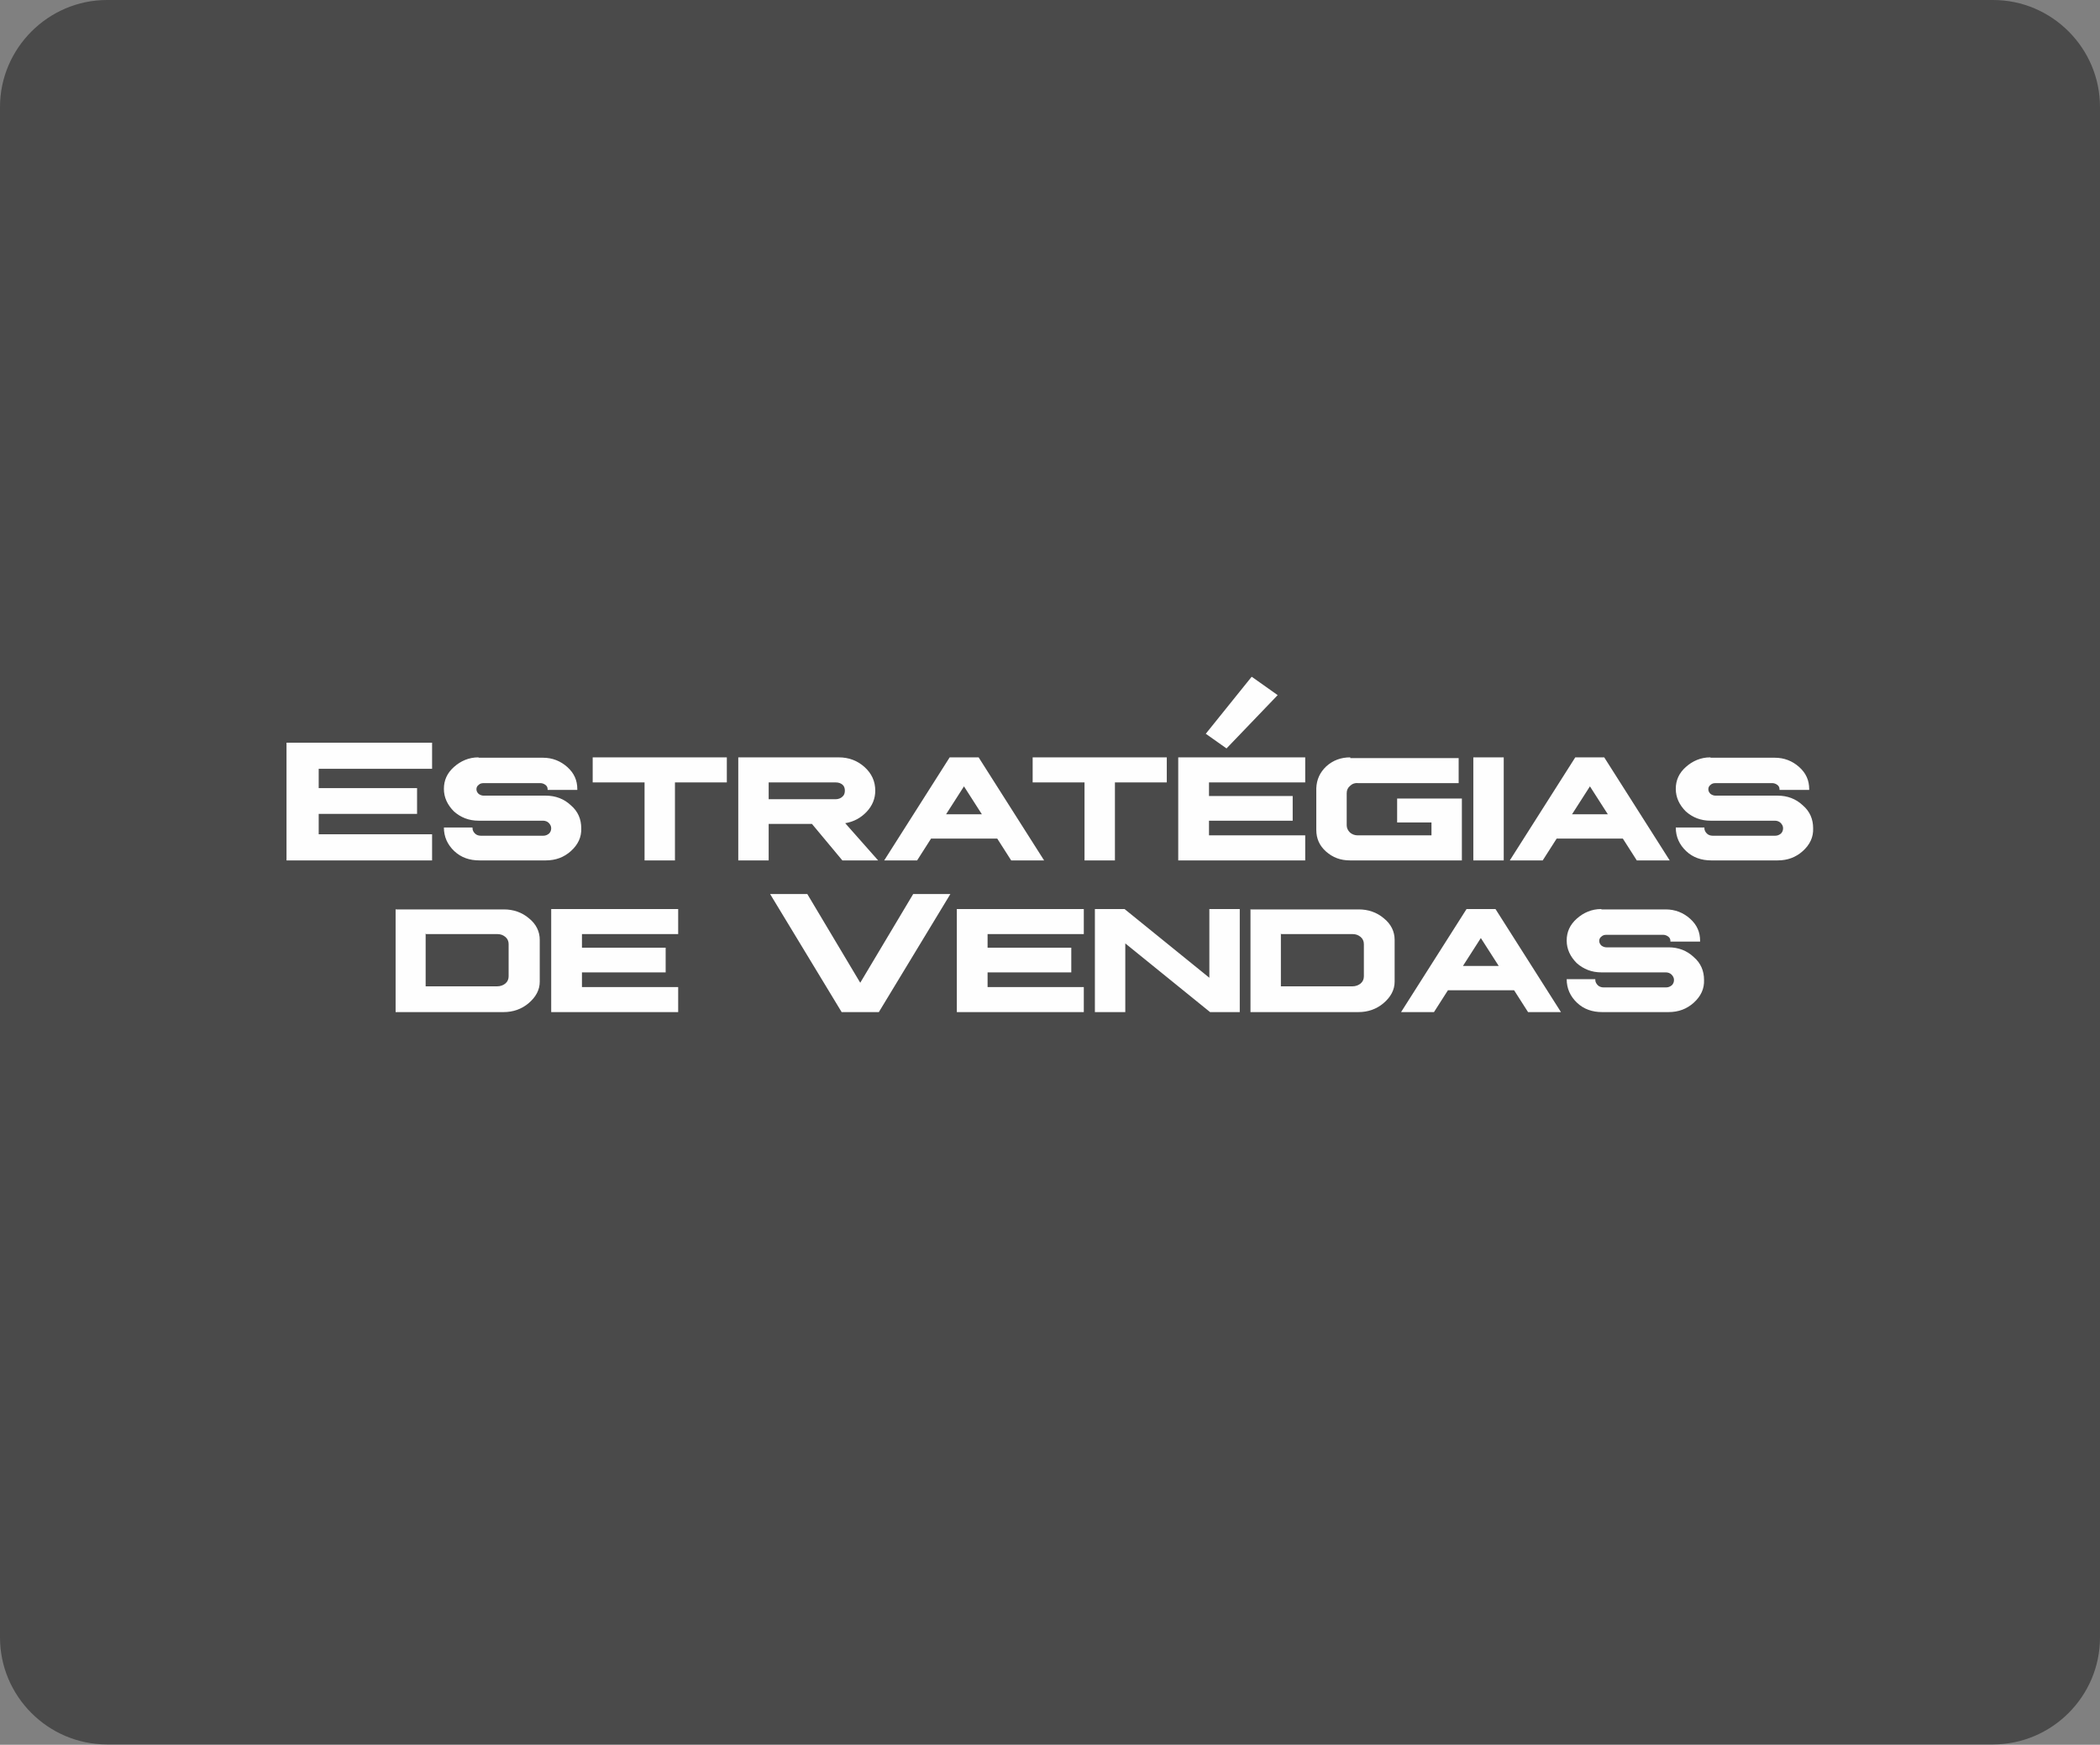
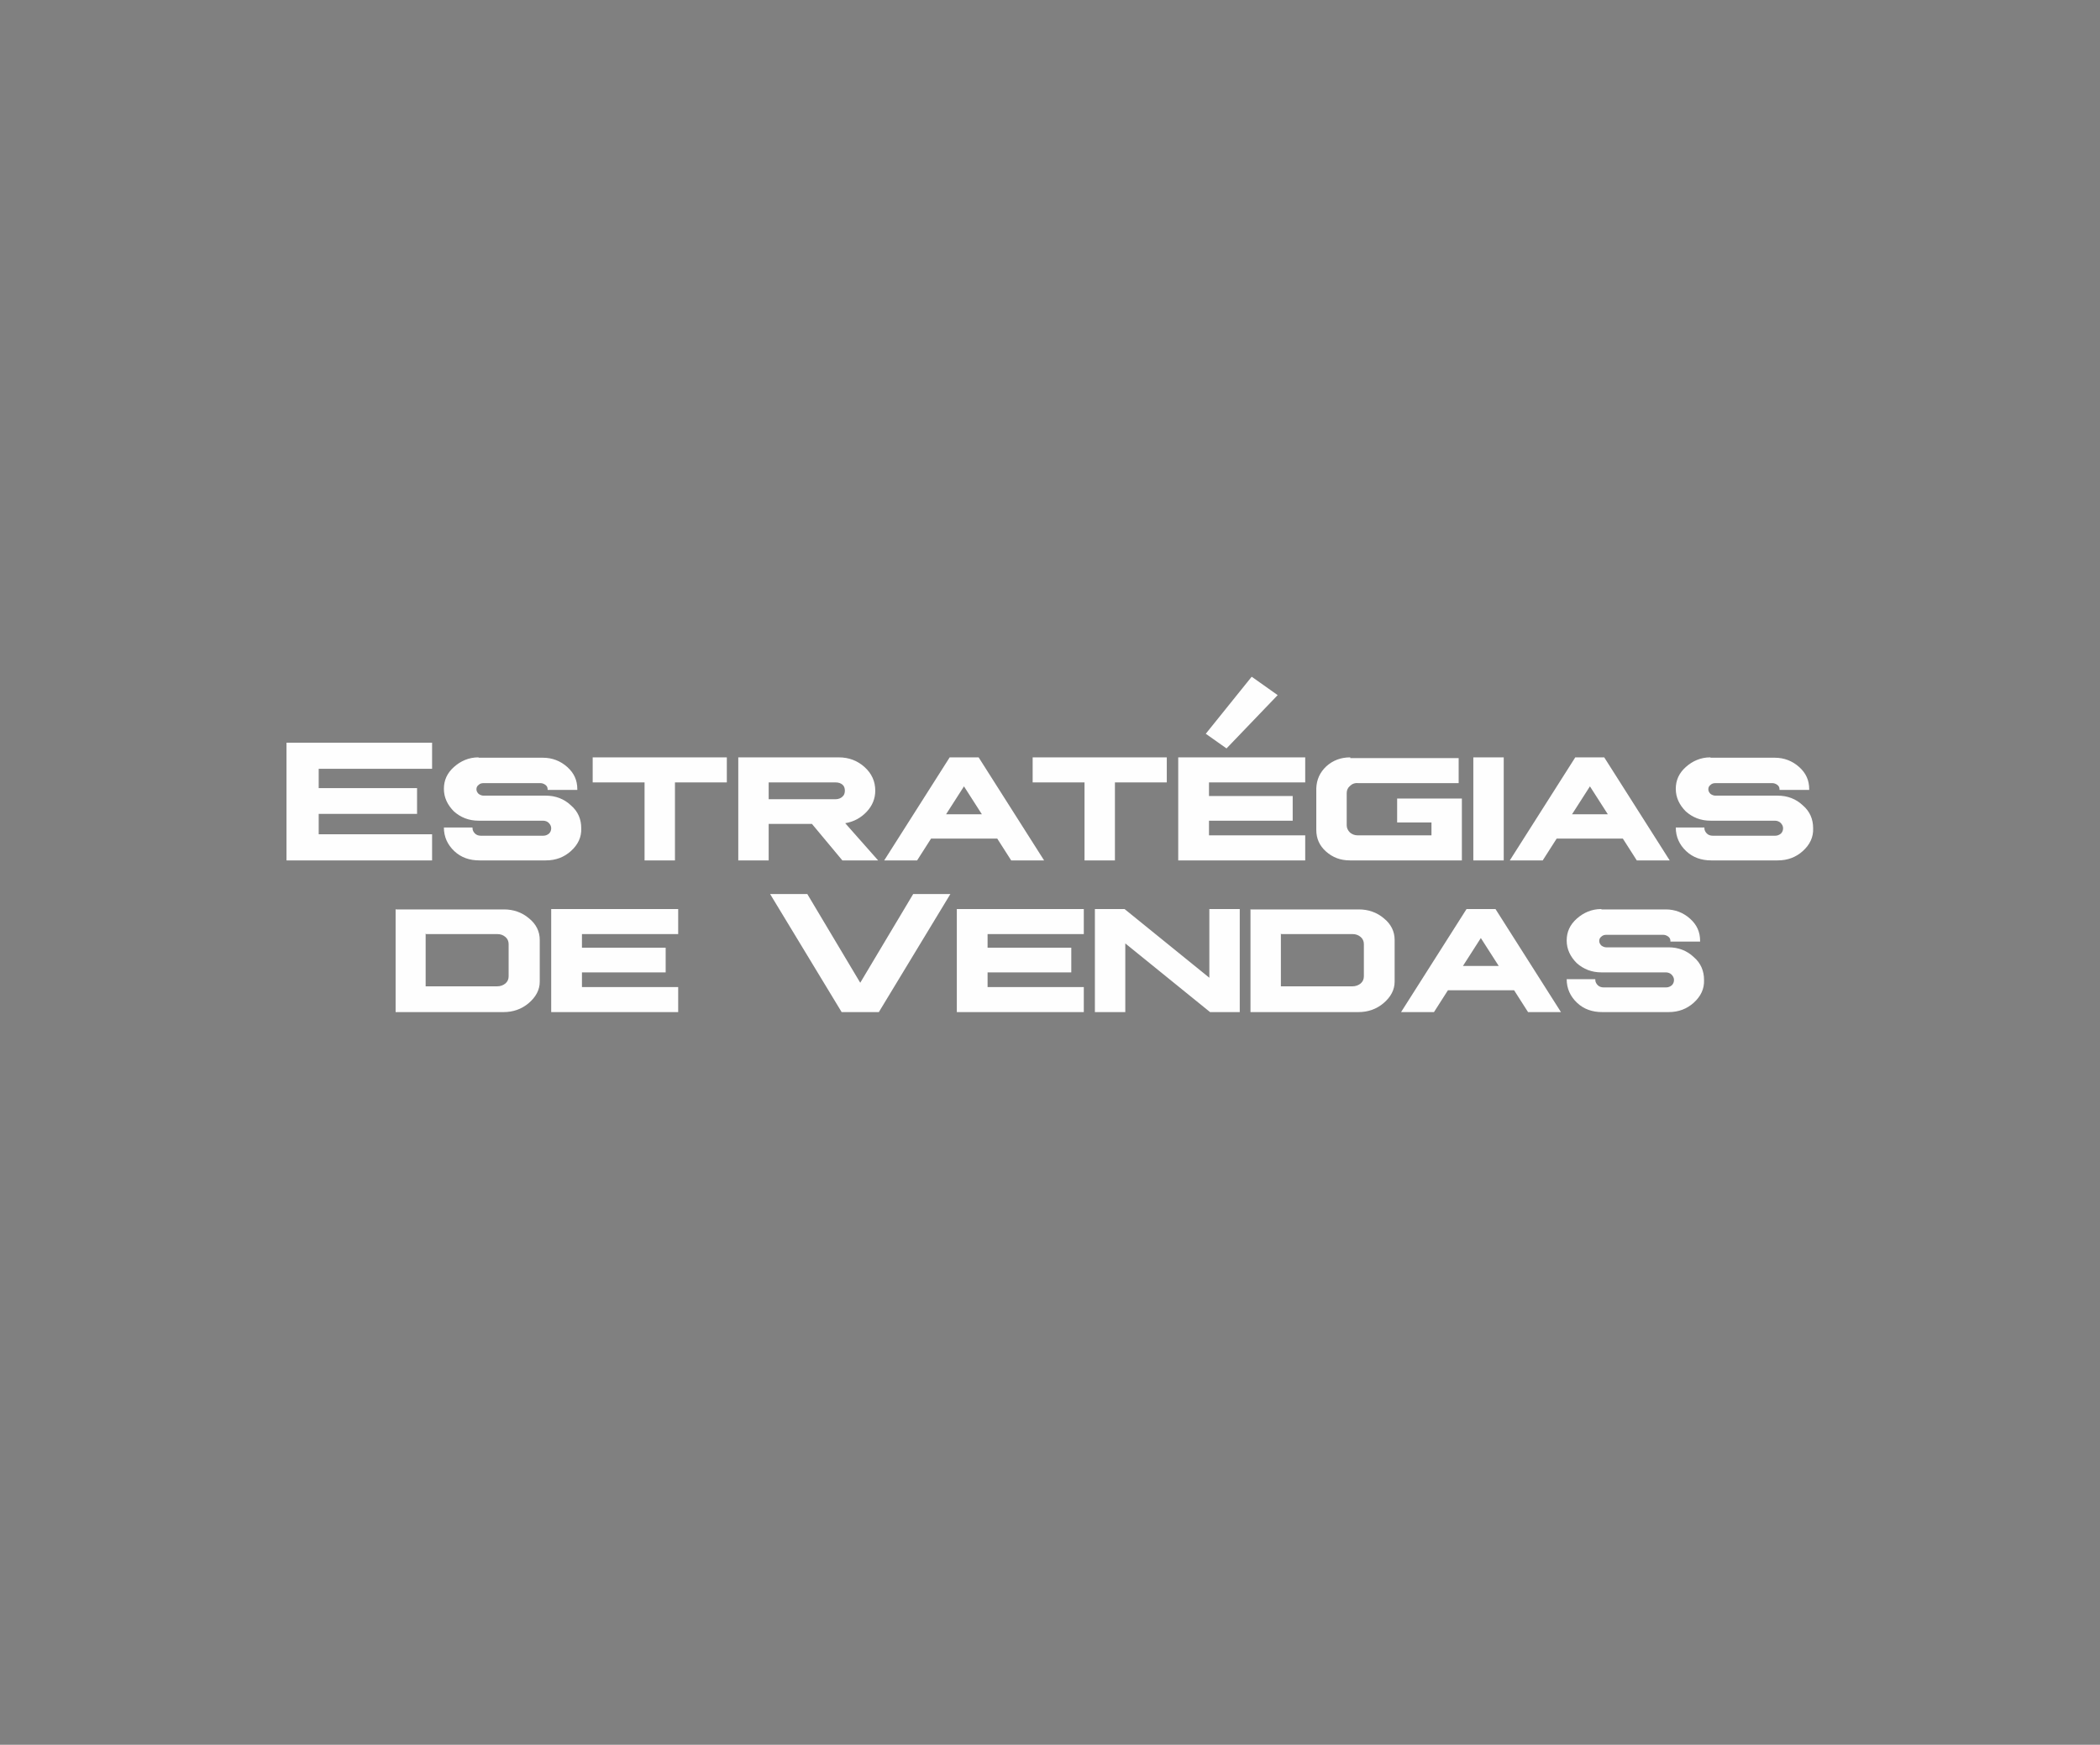
<svg xmlns="http://www.w3.org/2000/svg" id="Camada_2" data-name="Camada 2" viewBox="0 0 58.71 48.77">
  <rect x="0" y="0" width="58.71" height="48.77" fill="#808080" stroke="none" />
  <defs>
    <style> .cls-1 { fill: #4a4a4a; fill-rule: evenodd; } .cls-2 { fill: #fefefe; } </style>
  </defs>
  <g id="Camada_1-2" data-name="Camada 1">
-     <path class="cls-1" d="M2.99,0h52.73c1.65,0,2.99,1.35,2.99,2.99v42.78c0,1.65-1.35,2.99-2.99,2.99H2.99c-1.65,0-2.99-1.35-2.99-2.99V2.99C0,1.35,1.35,0,2.99,0" />
    <path class="cls-2" d="M44.76,25.41h0c-.26,0-.49.1-.68.27-.19.17-.28.37-.28.61,0,.24.1.45.28.63.19.17.42.26.69.26h1.8c.06,0,.12.02.16.06.04.04.07.09.07.15,0,.06-.02.11-.06.15-.05.04-.1.06-.16.06h-1.75c-.06,0-.12-.02-.16-.06-.04-.04-.07-.09-.07-.15v-.02h-.8c0,.26.1.48.29.66.19.18.43.26.7.26h1.86c.28,0,.51-.09.7-.26.2-.18.3-.39.29-.64,0-.25-.09-.47-.29-.64-.19-.18-.43-.27-.7-.27-.19,0-.48,0-.87,0-.39,0-.68,0-.87,0-.05,0-.1-.02-.14-.05-.04-.04-.06-.08-.06-.13,0-.05.02-.09.06-.12.04-.04.09-.05.14-.05h1.59c.05,0,.1.02.14.05.04.03.06.07.06.12v.02h.83v-.02c0-.25-.09-.45-.28-.62-.19-.17-.42-.26-.68-.26h-1.79ZM41.4,26.22l.5.78h-1l.5-.78ZM41,25.41l-1.83,2.88h.92l.39-.61h1.85l.39.61h.92l-1.83-2.88h-.8ZM35.82,26.11h2c.09,0,.16.03.22.08.06.05.09.12.09.2v.9c0,.08-.03.15-.09.2-.06.05-.14.08-.23.08h-2v-1.48ZM34.96,25.41v2.88h3.02c.26,0,.5-.08.7-.25.2-.17.31-.37.31-.6v-1.17c0-.23-.1-.44-.3-.6-.2-.17-.44-.25-.7-.25h-3.02ZM30.61,25.41v2.88h.85v-1.92l2.37,1.92h.83v-2.88h-.85v1.92l-2.37-1.92h-.82ZM26.75,25.41v2.88h3.55v-.7h-2.69v-.41h2.34v-.69h-2.34v-.38h2.69v-.7h-3.55ZM23.53,28.29l-2-3.3h1.04l1.48,2.48,1.48-2.48h1.04l-2,3.3h-1.04ZM15.41,25.41v2.88h3.55v-.7h-2.69v-.41h2.34v-.69h-2.34v-.38h2.69v-.7h-3.55ZM11.91,26.11h2c.09,0,.16.03.22.08.06.05.09.12.09.2v.9c0,.08-.03.15-.09.2-.06.05-.14.08-.23.08h-2v-1.48ZM11.06,25.41v2.88h3.02c.26,0,.5-.08.7-.25.2-.17.31-.37.31-.6v-1.17c0-.23-.1-.44-.3-.6-.2-.17-.44-.25-.7-.25h-3.02ZM47.81,21.17h0c-.26,0-.49.1-.68.27-.19.17-.28.37-.28.61,0,.24.1.45.28.63.19.17.42.26.69.26h1.8c.06,0,.12.02.16.06.04.04.07.09.07.15,0,.06-.02.11-.06.15-.05.04-.1.06-.16.06h-1.75c-.06,0-.12-.02-.16-.06-.04-.04-.07-.09-.07-.15v-.02h-.8c0,.26.1.48.29.66.19.18.43.26.7.26h1.86c.28,0,.51-.09.7-.26.2-.18.3-.39.29-.64,0-.25-.09-.47-.29-.64-.19-.18-.43-.27-.7-.27-.19,0-.48,0-.87,0-.39,0-.68,0-.87,0-.05,0-.1-.02-.14-.05-.04-.04-.06-.08-.06-.13,0-.05.02-.09.06-.12.04-.04.09-.05.14-.05h1.59c.05,0,.1.02.14.05.04.03.06.07.06.12v.02h.83v-.02c0-.25-.09-.45-.28-.62-.19-.17-.42-.26-.68-.26h-1.79ZM44.45,21.98l.5.78h-1l.5-.78ZM44.04,21.17l-1.83,2.88h.92l.39-.61h1.85l.39.61h.92l-1.83-2.88h-.8ZM41.19,21.17v2.88h.85v-2.88h-.85ZM37.75,21.17c-.26,0-.48.08-.67.25-.18.17-.27.37-.28.61v1.17c0,.24.09.44.27.6.19.17.41.25.67.25h3.13v-1.73h-1.81v.67h.96v.36h-2.06c-.09,0-.16-.03-.22-.08-.06-.06-.09-.13-.09-.2v-.9c0-.08.03-.15.09-.2.06-.06.14-.09.23-.08h2.81v-.7h-3.03ZM34.99,18.92l-1.28,1.59.58.41,1.43-1.49-.72-.51ZM32.94,21.17v2.88h3.55v-.7h-2.69v-.41h2.34v-.69h-2.34v-.38h2.69v-.7h-3.55ZM28.87,21.17v.7h1.45v2.18h.85v-2.18h1.45v-.7h-3.75ZM26.95,21.98l.5.78h-1l.5-.78ZM26.55,21.17l-1.83,2.88h.92l.39-.61h1.85l.39.61h.92l-1.83-2.88h-.8ZM21.49,21.87h1.87c.08,0,.14.02.19.06.05.04.07.1.07.17s-.02.13-.07.17c-.04.04-.11.07-.19.07h-1.87v-.47ZM20.64,21.17v2.88h.85v-1.02h1.21l.85,1.02h1l-.92-1.04c.24-.04.44-.15.6-.32.16-.17.24-.37.24-.59,0-.26-.1-.48-.3-.66-.2-.18-.44-.27-.72-.27h-2.8ZM16.57,21.17v.7h1.45v2.18h.85v-2.18h1.45v-.7h-3.75ZM13.37,21.17h0c-.26,0-.49.1-.68.27-.19.17-.28.37-.28.61,0,.24.1.45.28.63.19.17.42.26.69.26h1.8c.06,0,.12.02.16.06.04.04.07.09.07.15,0,.06-.02.11-.06.15-.05.04-.1.06-.16.06h-1.75c-.06,0-.12-.02-.16-.06-.04-.04-.07-.09-.07-.15v-.02h-.8c0,.26.1.48.29.66.19.18.43.26.7.26h1.86c.28,0,.51-.09.7-.26.2-.18.3-.39.29-.64,0-.25-.09-.47-.29-.64-.19-.18-.43-.27-.7-.27-.19,0-.48,0-.87,0-.39,0-.68,0-.87,0-.05,0-.1-.02-.14-.05-.04-.04-.06-.08-.06-.13,0-.05.02-.09.06-.12.04-.04.09-.05.14-.05h1.59c.05,0,.1.02.14.05.04.03.06.07.06.12v.02h.83v-.02c0-.25-.09-.45-.28-.62-.19-.17-.42-.26-.68-.26h-1.79ZM8.01,20.75v3.3h4.07v-.73h-3.17v-.57h2.75v-.72h-2.75v-.54h3.17v-.73h-4.07Z" />
  </g>
</svg>